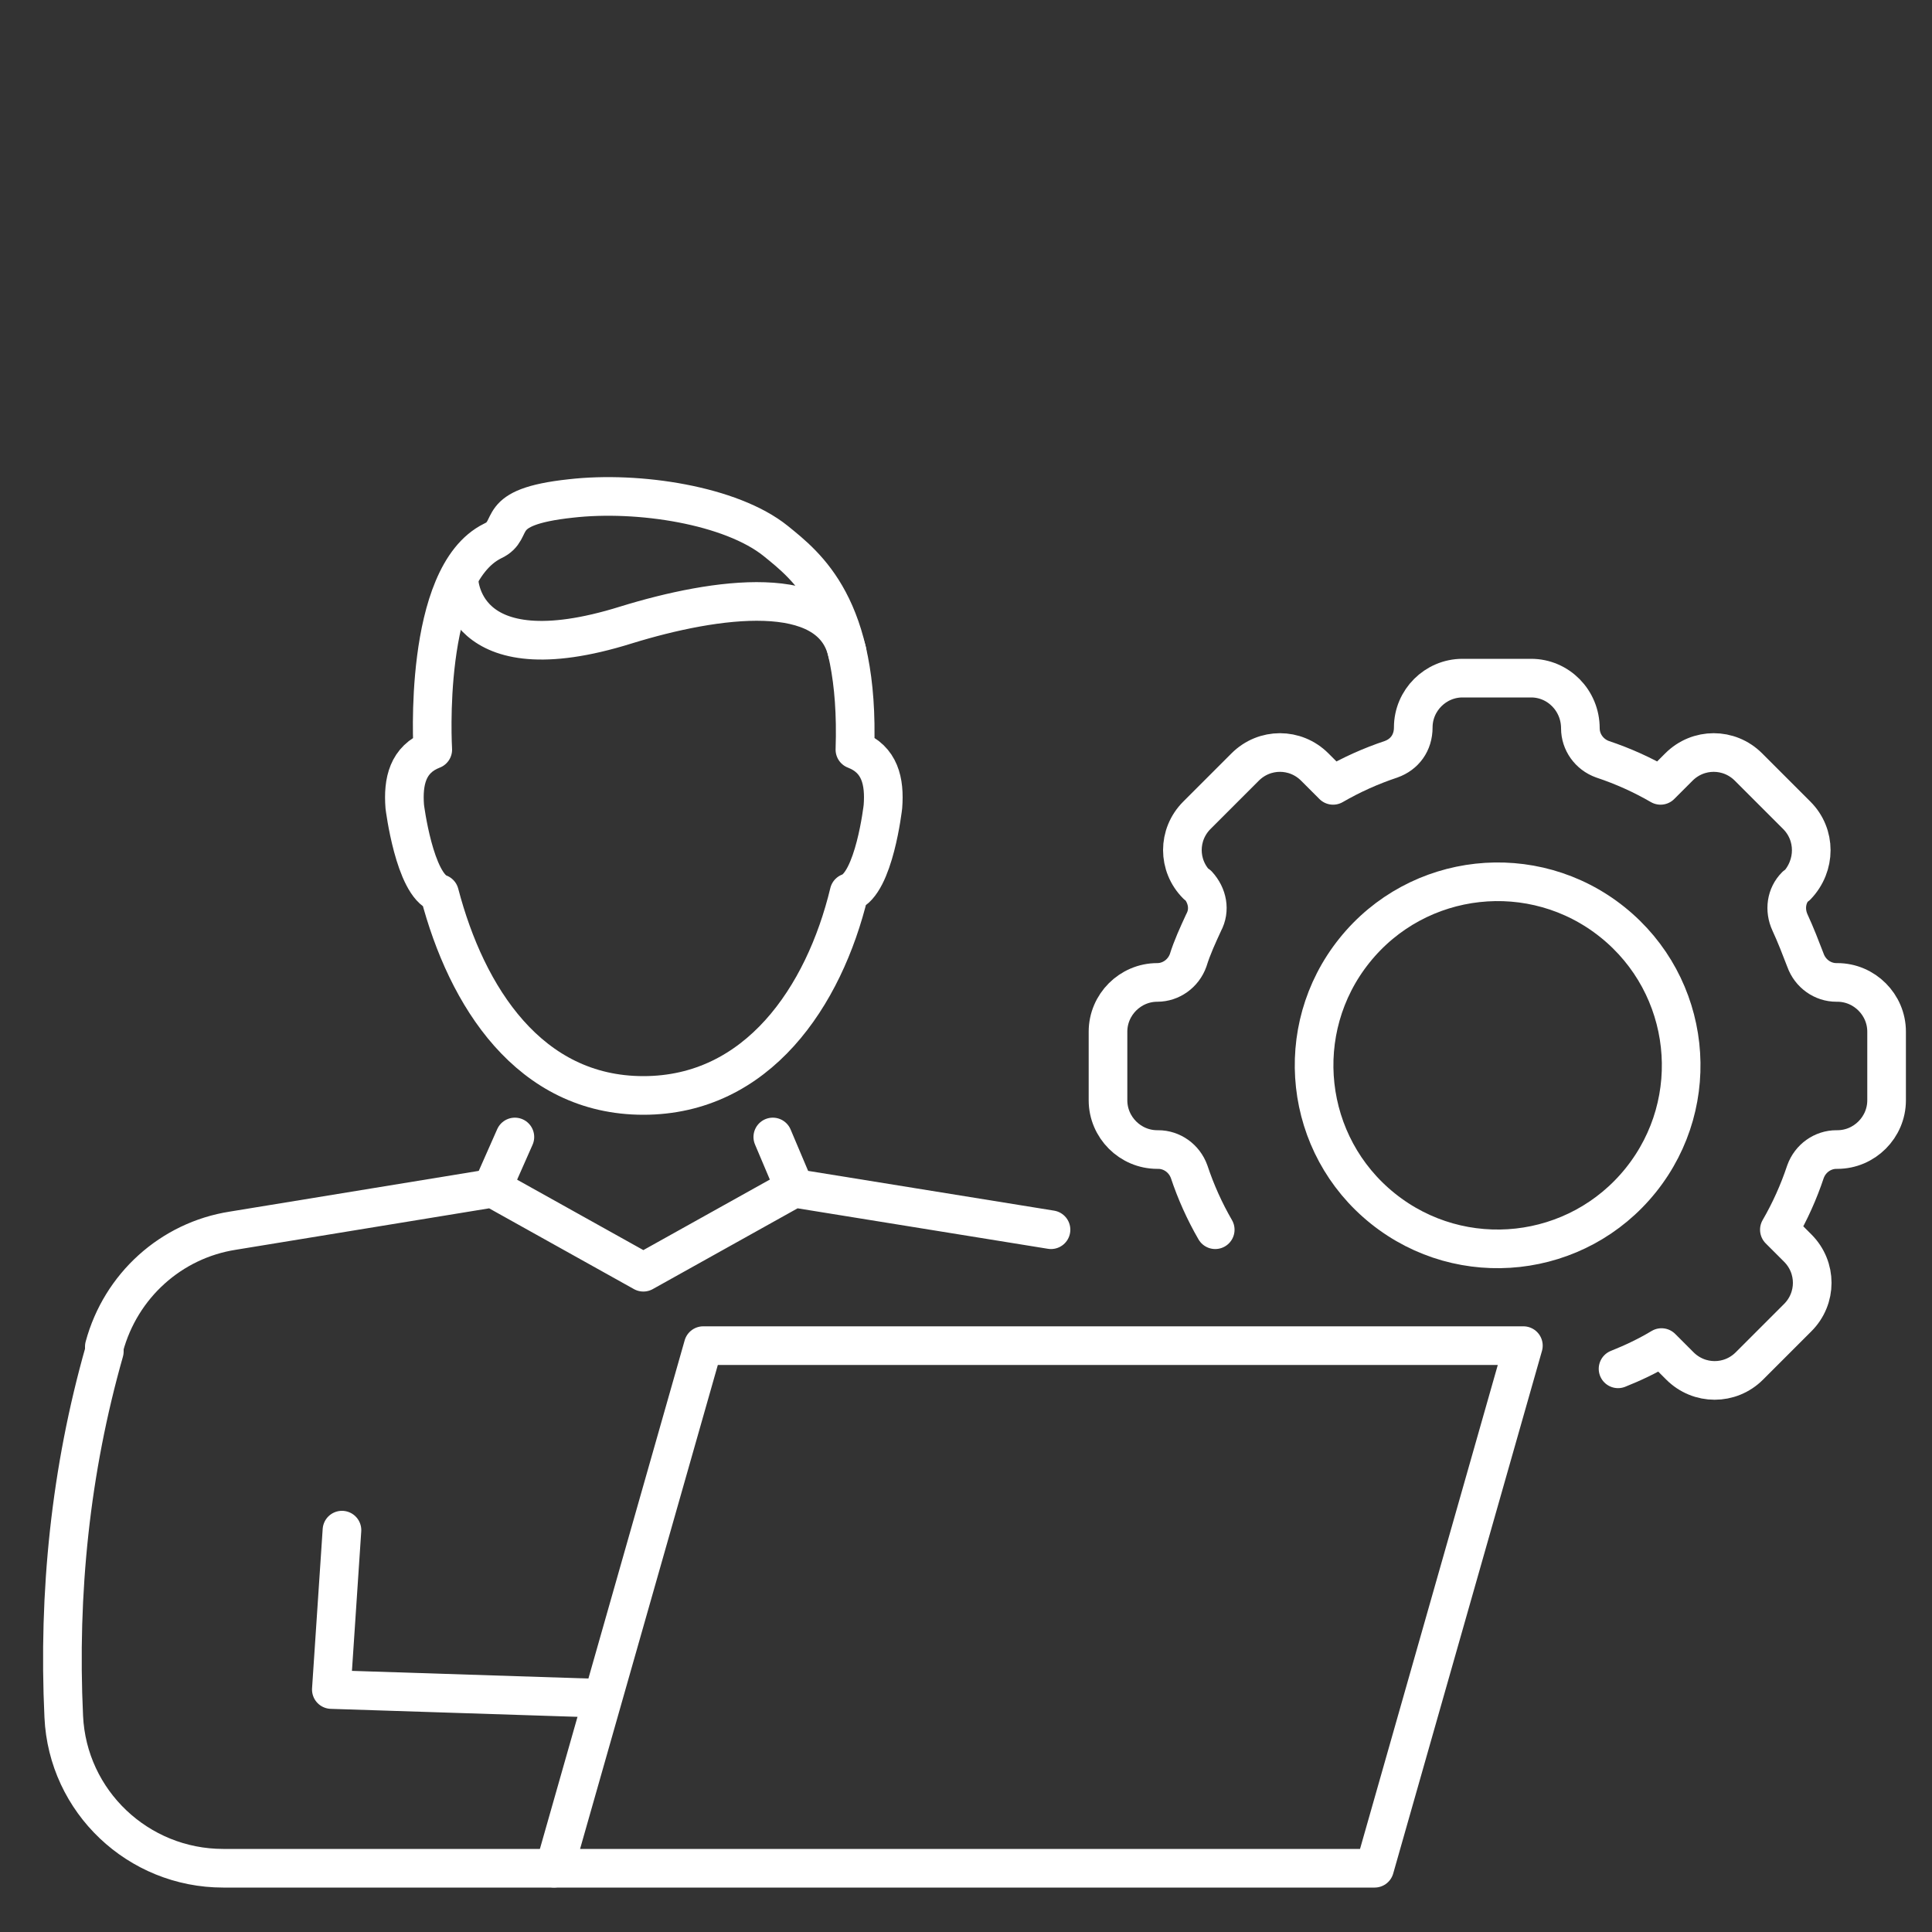
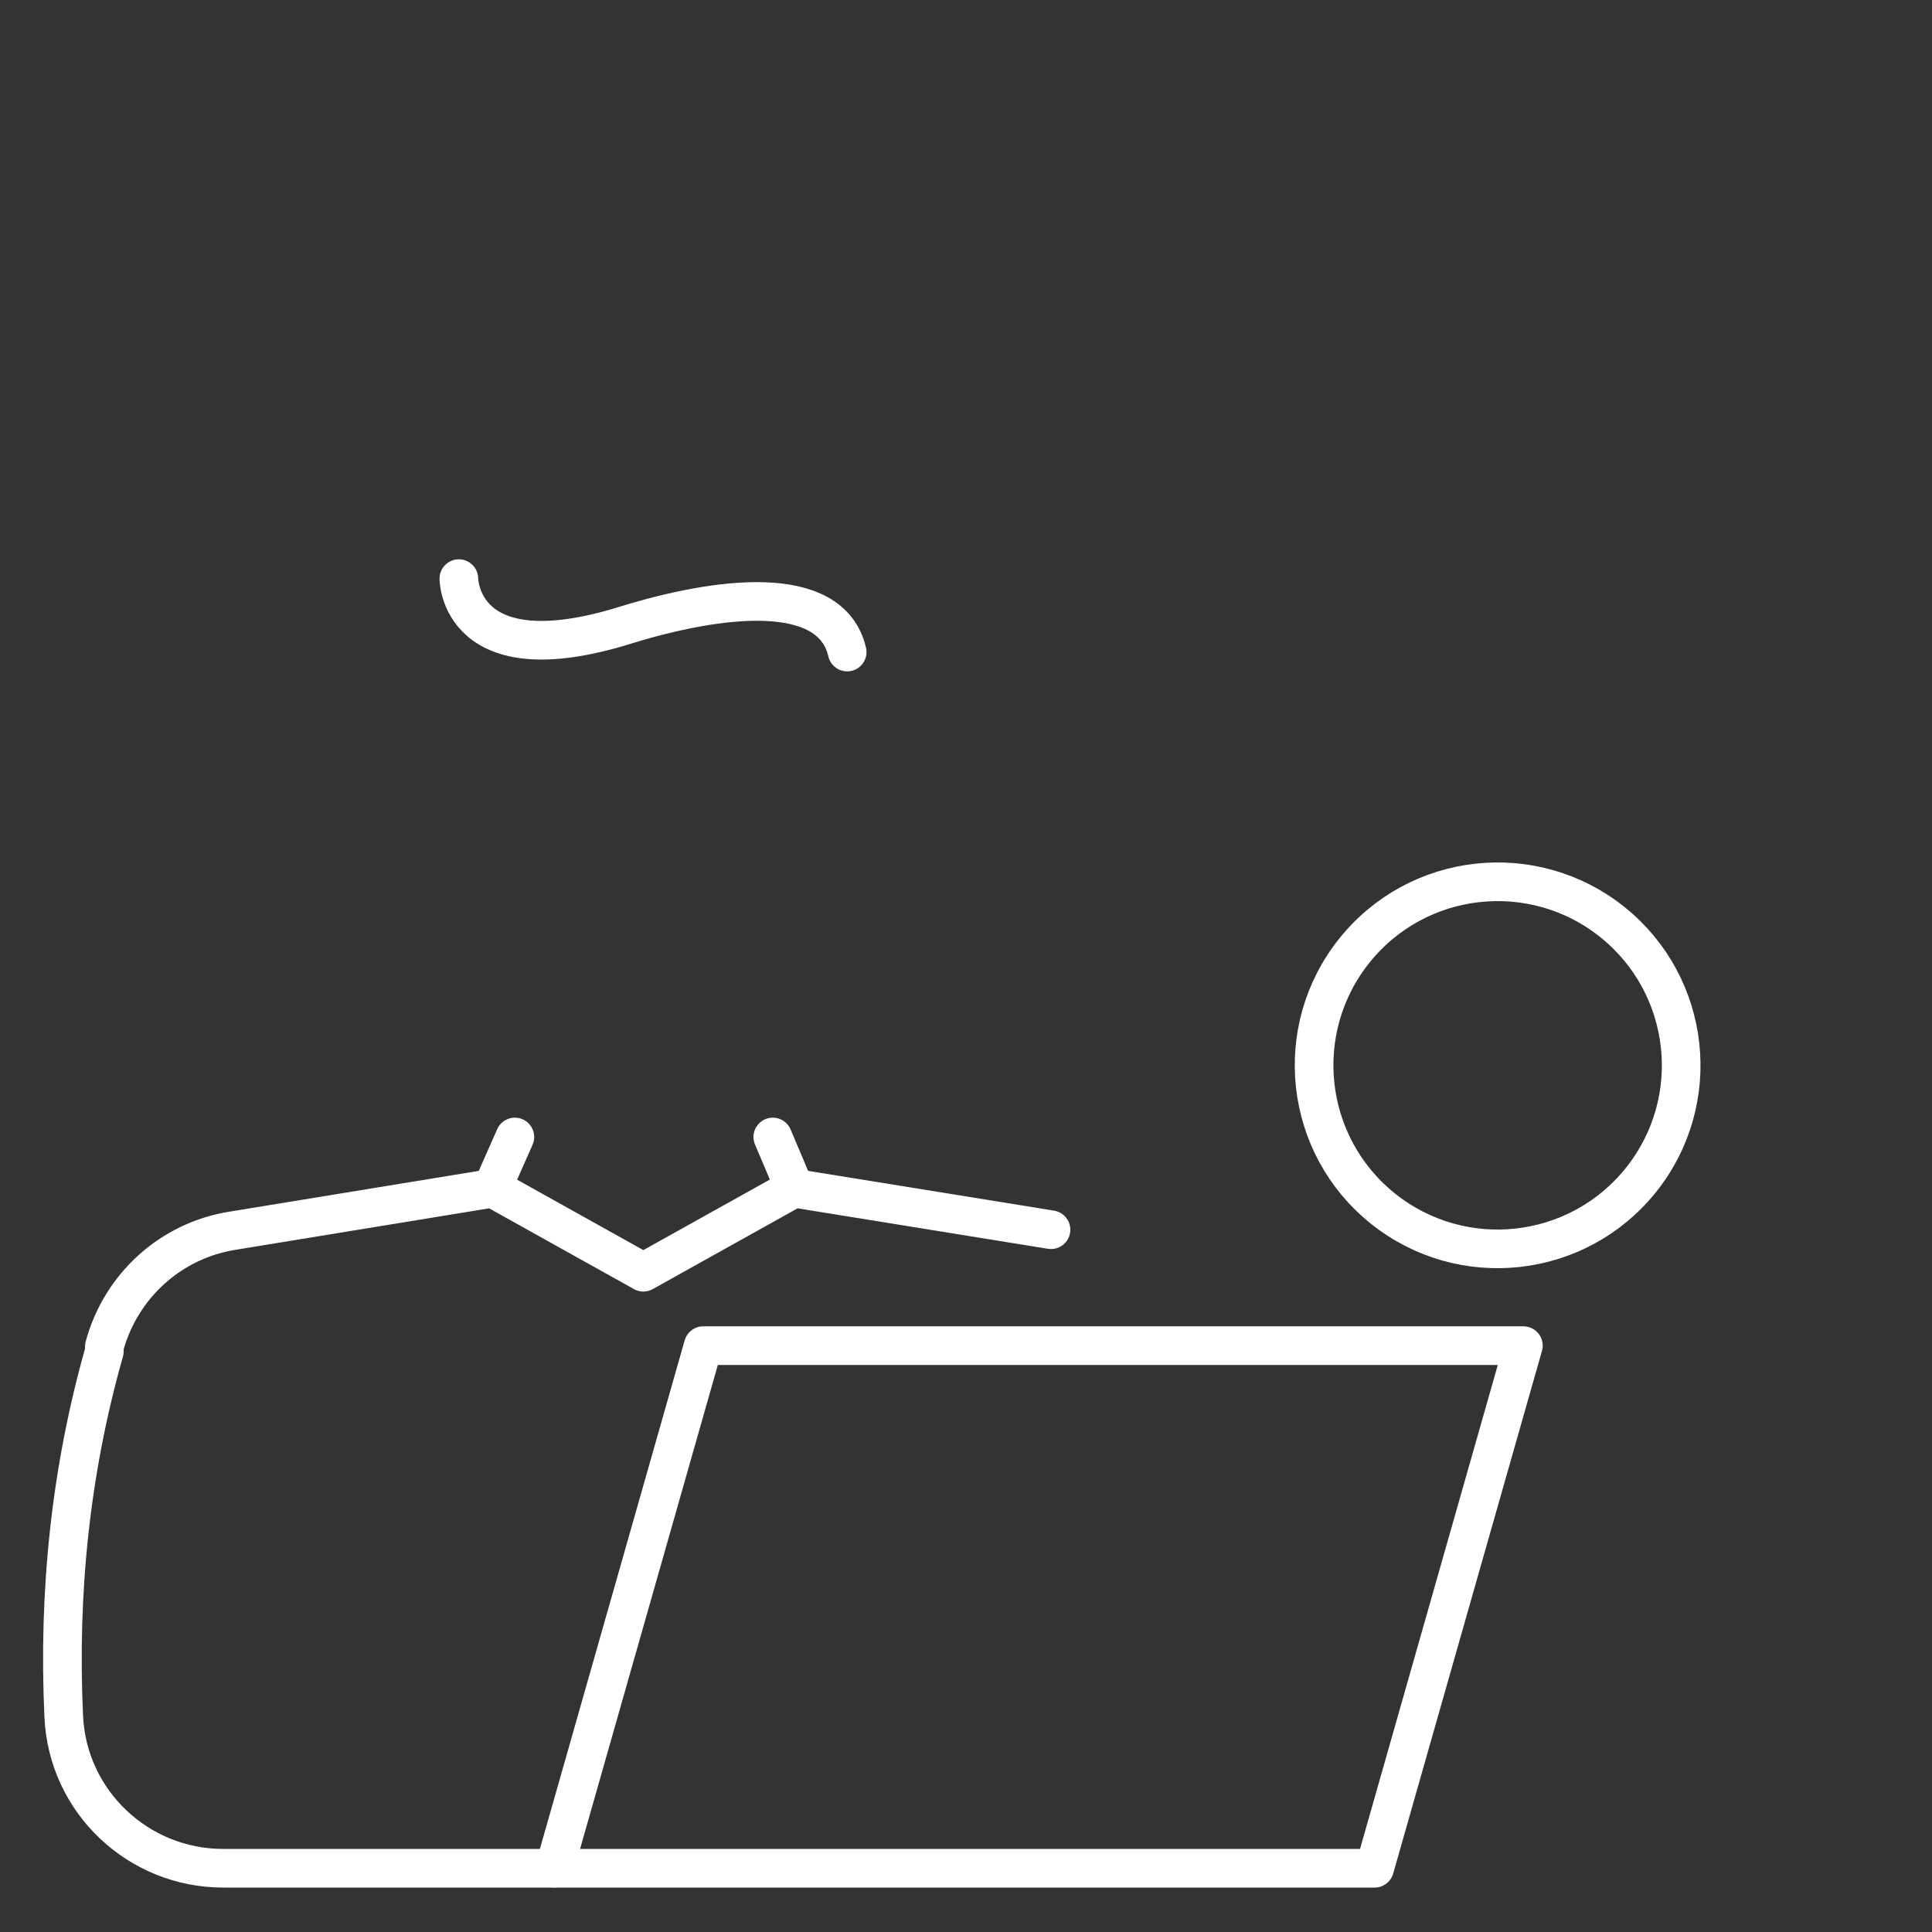
<svg xmlns="http://www.w3.org/2000/svg" id="Ebene_1" version="1.1" viewBox="0 0 200 200">
  <rect x="0" y="0" width="200" height="200" fill="#333333" stroke="none" />
  <defs>
    <style>
      .st0 {
        fill: none;
        stroke: #fff;
        stroke-linecap: round;
        stroke-linejoin: round;
        stroke-width: 4px;
      }
    </style>
  </defs>
  <g>
    <g>
      <g>
-         <polyline class="st0" points="62.1 175.8 34.3 174.9 35.4 158.4" />
        <path class="st0" d="M108.8,127.3l-26.6-4.3-15.6,8.7-15.6-8.7-26.9,4.4c-6.4,1-11.6,5.7-13.3,12v.5c-3.5,12.3-4.8,25-4.2,37.8h0c.4,8.8,7.7,15.7,16.5,15.7h34.2" />
        <line class="st0" x1="51" y1="122.9" x2="53.3" y2="117.7" />
        <line class="st0" x1="80" y1="117.7" x2="82.2" y2="122.9" />
      </g>
-       <path class="st0" d="M88.5,77.6c2.6,1,3.1,3.3,2.9,5.9,0,0-.9,8-3.5,8.9-2.6,10.8-9.5,21-21.3,21s-18.3-10.2-21.1-20.9c-2.6-.9-3.6-9-3.6-9-.2-2.6.3-4.9,2.9-5.9,0,0-1.1-18,6.2-21.6,2.6-1.2-.3-3.5,8.1-4.4,7-.8,16.6.7,21.2,4.4,3.2,2.6,8.7,6.8,8.2,21.6Z" />
      <path class="st0" d="M47.5,59.9s0,10.2,17.3,4.8c9.4-2.9,21.2-4.5,22.9,2.8" />
    </g>
    <polygon class="st0" points="157.7 139.3 72.8 139.3 57.4 193.4 142.3 193.4 157.7 139.3" />
  </g>
  <g>
-     <path class="st0" d="M167.5,141.7c1.5-.6,3-1.3,4.5-2.2,0,0,0,0,0,0l1.9,1.9c2,2,5.2,2,7.2,0l5-5c2-2,2-5.2,0-7.2l-1.9-1.9h0c1.1-1.9,2-3.9,2.7-6,.5-1.4,1.8-2.3,3.2-2.3h.1c2.8,0,5.1-2.3,5.1-5.1v-7.1c0-2.8-2.3-5.1-5.1-5.1h-.1c-1.4,0-2.7-.9-3.2-2.3-.5-1.3-1-2.6-1.6-3.9-.6-1.3-.4-2.8.6-3.8h.1c2-2.1,2-5.3,0-7.3l-5-5c-2-2-5.2-2-7.2,0l-1.9,1.9s0,0,0,0c-1.9-1.1-3.9-2-6-2.7-1.4-.5-2.3-1.8-2.3-3.2h0c0-2.9-2.3-5.2-5.1-5.2h-7.1c-2.8,0-5.1,2.3-5.1,5.1h0c0,1.6-.9,2.8-2.3,3.3-2.1.7-4.1,1.6-6,2.7h0s-1.9-1.9-1.9-1.9c-2-2-5.2-2-7.2,0l-5,5c-2,2-2,5.2,0,7.2h.1c1,1.1,1.3,2.6.6,3.9-.6,1.3-1.2,2.6-1.6,3.9-.5,1.4-1.8,2.3-3.2,2.3h0c-2.8,0-5.1,2.3-5.1,5.1v7.1c0,2.8,2.3,5.1,5.1,5.1h.1c1.4,0,2.7.9,3.2,2.3.7,2.1,1.6,4.1,2.7,6h0" />
    <circle class="st0" cx="155.1" cy="110.4" r="19" transform="translate(-28.1 162.3) rotate(-51.3)" />
  </g>
</svg>